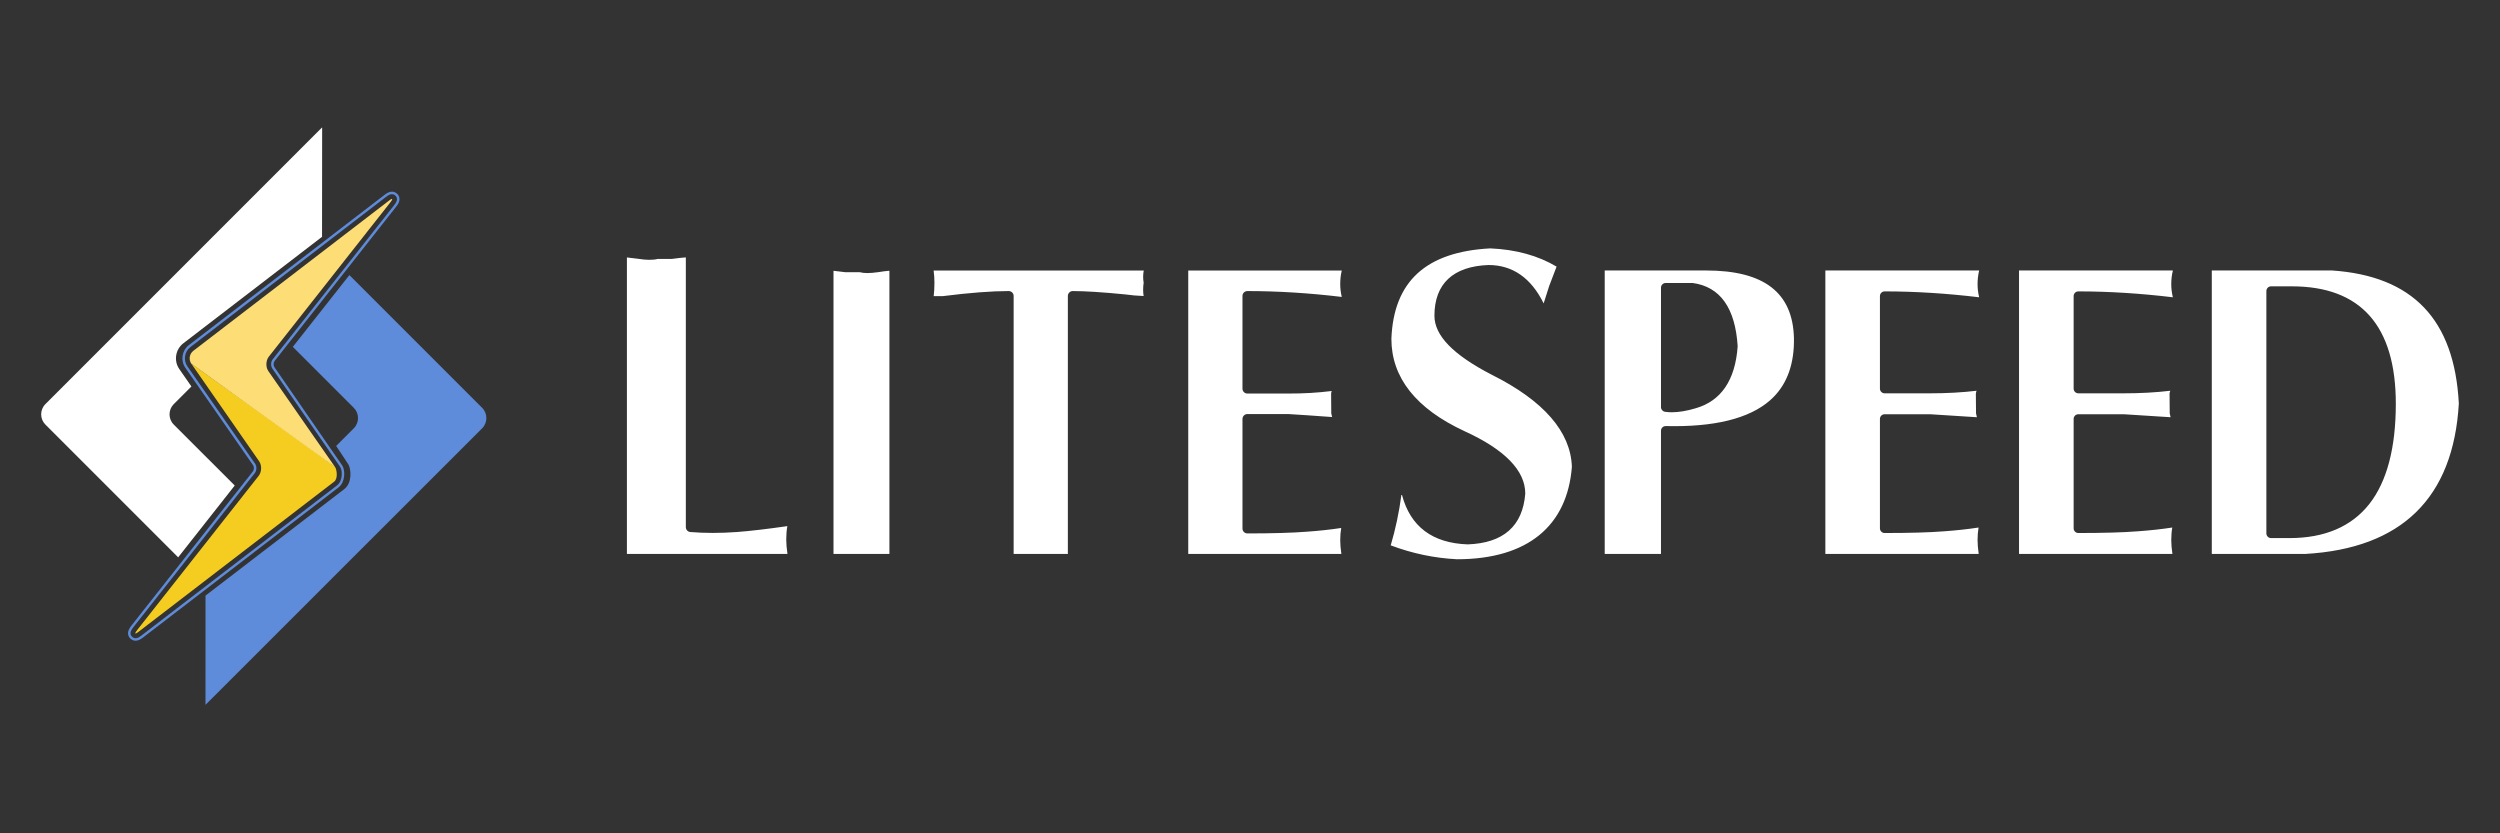
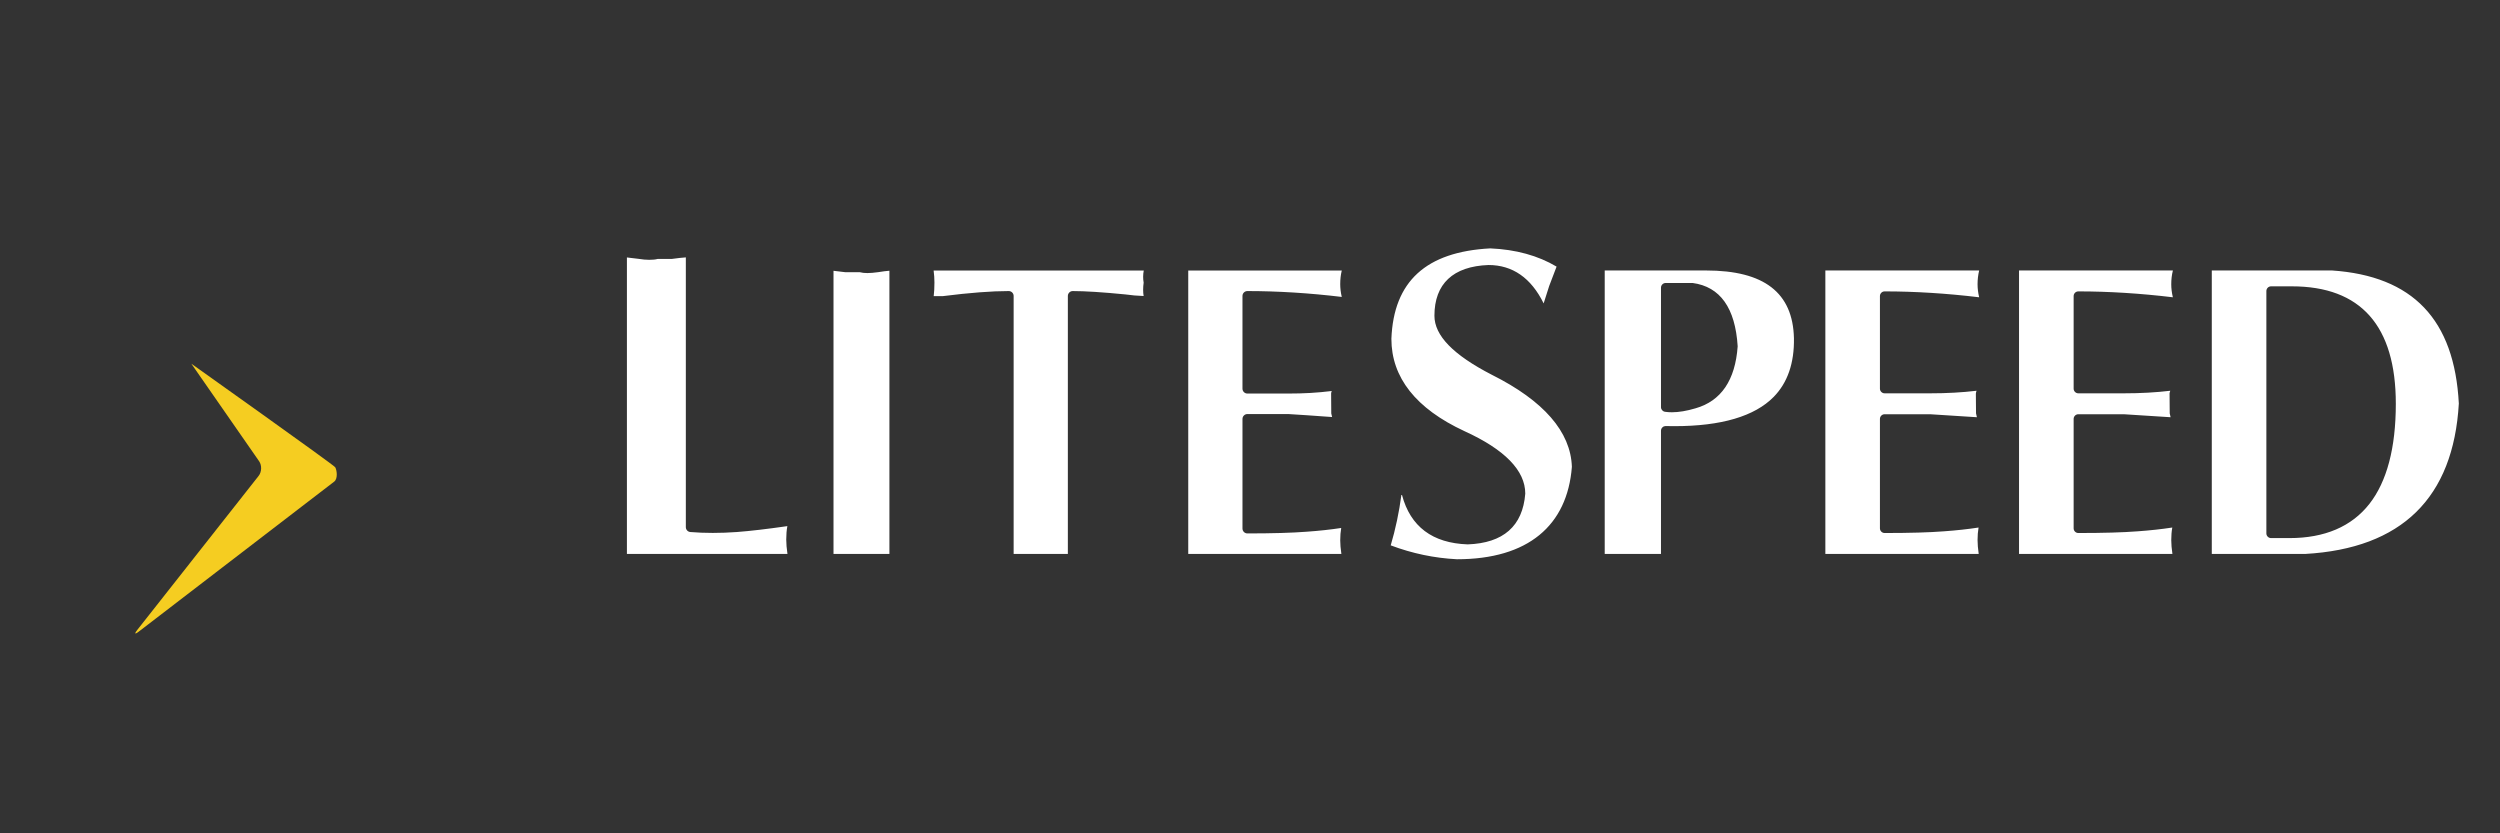
<svg xmlns="http://www.w3.org/2000/svg" width="1500" zoomAndPan="magnify" viewBox="0 0 1125 375" height="500" preserveAspectRatio="xMidYMid meet" version="1.0">
  <rect x="0" y="0" width="1125" height="375" fill="#333333" stroke="none" />
-   <path fill="#ffffff" d="M 234.059 152.355 L 220.199 166.215 L 234.125 152.297 C 234.109 152.305 234.094 152.32 234.059 152.355 Z M 234.059 152.355 " fill-opacity="1" fill-rule="nonzero" />
  <path fill="#ffffff" d="M 210.703 175.711 L 220.199 166.219 Z M 210.703 175.711 " fill-opacity="1" fill-rule="nonzero" />
  <path fill="#ffffff" d="M 308.625 115.824 L 308.625 237.211 C 308.625 238.352 309.512 239.32 310.637 239.41 C 317.035 239.949 324.137 239.949 331.602 239.41 C 337.695 238.949 345.133 238.074 354.309 236.754 C 353.973 238.598 353.809 240.602 353.809 242.766 C 353.809 244.609 353.996 246.848 354.355 249.27 L 282.109 249.27 L 282.109 115.855 C 283.492 115.977 285.266 116.191 287.461 116.496 C 290.664 117.043 293.953 117.059 295.914 116.535 L 302.414 116.508 C 304.887 116.164 306.938 115.934 308.625 115.824 Z M 395.223 122.469 C 391.371 123.008 388.801 123.02 386.945 122.496 L 380.449 122.496 C 378.156 122.184 376.406 121.984 375.078 121.859 L 375.078 249.277 L 400.234 249.277 L 400.234 121.832 C 398.785 121.941 397.137 122.148 395.223 122.469 Z M 420.133 121.738 C 420.375 123.543 420.496 125.348 420.496 127.117 C 420.496 129.441 420.387 131.496 420.168 133.246 L 424.367 133.246 C 436.27 131.742 446.262 130.977 453.93 130.977 C 455.148 130.977 456.137 131.961 456.137 133.176 L 456.137 249.27 L 480.535 249.27 L 480.535 133.18 C 480.535 131.965 481.527 130.98 482.746 130.98 C 488.316 130.98 496.297 131.488 506.477 132.496 C 509.043 132.871 511.781 133.105 514.629 133.207 C 514.34 131.453 514.34 129.434 514.641 127.176 C 514.324 125.371 514.34 123.547 514.695 121.742 L 420.133 121.742 Z M 534.711 121.738 L 534.711 249.27 L 603.621 249.27 C 603.277 246.969 603.102 244.871 603.102 243.148 C 603.102 241.164 603.254 239.305 603.543 237.59 C 598.844 238.305 593.617 238.883 588.02 239.27 C 581.504 239.777 572.516 240.043 561.316 240.043 C 560.098 240.043 559.117 239.051 559.117 237.828 L 559.117 188.531 C 559.117 187.32 560.098 186.324 561.316 186.324 L 579.758 186.324 C 585.898 186.691 590.844 187.047 595.777 187.406 L 599.441 187.66 C 599.336 187.176 599.211 186.629 599.07 186.039 L 599.004 177.172 C 599.004 176.914 599.039 176.676 599.121 176.461 C 599.18 176.285 599.23 176.113 599.281 175.953 C 592.789 176.754 586.848 177.098 579.754 177.098 L 561.312 177.098 C 560.094 177.098 559.113 176.105 559.113 174.891 L 559.113 133.18 C 559.113 131.965 560.094 130.98 561.312 130.98 C 574.914 130.98 589.191 131.863 603.793 133.617 C 603.324 131.602 603.098 129.676 603.098 127.879 C 603.098 125.734 603.324 123.672 603.797 121.742 L 534.711 121.742 Z M 707.348 210.082 C 706.824 194.336 694.707 180.344 671.277 168.629 C 653.922 159.68 645.492 150.992 645.492 142.082 C 645.492 127.719 653.902 119.832 669.828 119.258 C 680.656 119.258 688.996 125.062 694.641 136.527 C 695.242 134.516 696.059 131.934 697.137 128.691 C 698.438 125.246 699.539 122.367 700.461 119.977 C 692.137 115.02 682.105 112.254 670.613 111.773 C 641.715 113.305 627.133 126.613 626.125 152.465 C 626.125 169.883 637.16 183.867 658.945 193.988 C 677.148 202.266 686.371 211.738 686.371 222.145 C 685.211 236.758 676.5 244.398 660.465 244.973 C 644.598 244.422 634.676 236.965 630.906 222.762 L 630.621 222.762 C 629.598 230.48 627.992 238.09 625.824 245.41 C 635.48 249.059 645.492 251.156 655.633 251.66 C 687.637 251.66 705.297 236.488 707.348 210.082 Z M 749.488 191.727 C 749.105 191.758 748.543 191.852 748.09 192.316 C 747.676 192.711 747.441 193.266 747.441 193.828 L 747.441 249.273 L 722.121 249.273 L 722.121 121.715 L 767.73 121.715 C 793.855 121.715 806.797 131.691 807.273 152.207 C 807.465 163.371 804.398 172.254 798.164 178.598 C 789.582 187.344 774.566 191.77 753.531 191.77 C 752.238 191.77 750.938 191.754 749.488 191.727 Z M 749.258 185.305 C 750.234 185.453 751.285 185.52 752.352 185.52 C 755.461 185.52 759.047 184.918 763.008 183.734 C 774.496 180.449 780.875 171.105 781.953 155.824 C 780.875 138.594 774.094 129.012 761.668 127.34 L 749.566 127.34 C 748.398 127.34 747.445 128.293 747.445 129.453 L 747.445 183.227 C 747.445 184.266 748.219 185.16 749.258 185.305 Z M 908.562 121.715 L 908.562 249.273 L 977.586 249.273 C 977.246 246.949 977.066 244.816 977.066 243.047 C 977.066 241.023 977.211 239.125 977.531 237.387 C 972.77 238.121 967.512 238.699 961.898 239.094 C 955.328 239.602 946.617 239.859 935.254 239.859 C 934.082 239.859 933.137 238.906 933.137 237.746 L 933.137 188.516 C 933.137 187.359 934.082 186.406 935.254 186.406 L 955.691 186.406 C 963.363 186.871 970.363 187.312 976.766 187.754 C 976.652 187.227 976.531 186.641 976.371 185.996 L 976.301 177.168 C 976.301 176.93 976.332 176.695 976.414 176.492 C 976.488 176.262 976.559 176.047 976.625 175.84 C 970.242 176.602 963.207 176.996 955.691 176.996 L 935.254 176.996 C 934.082 176.996 933.137 176.043 933.137 174.891 L 933.137 133.234 C 933.137 132.074 934.082 131.125 935.254 131.125 C 948.879 131.125 963.176 132.023 977.785 133.777 C 977.301 131.723 977.066 129.762 977.066 127.938 C 977.066 125.746 977.301 123.668 977.805 121.711 L 908.562 121.711 Z M 1037.332 249.277 L 995.305 249.277 L 995.305 121.715 L 1049.363 121.707 C 1085.812 124.18 1104.492 143.812 1106.473 181.582 C 1104.027 224.051 1080.762 246.82 1037.332 249.277 Z M 1078.117 181.703 C 1078.117 146.641 1062.379 128.852 1031.336 128.852 L 1021.973 128.852 C 1020.816 128.852 1019.867 129.805 1019.867 130.965 L 1019.867 240.027 C 1019.867 241.184 1020.816 242.141 1021.973 242.141 L 1030.254 242.141 C 1046.109 242.141 1058.219 236.965 1066.23 226.754 C 1074.105 216.699 1078.117 201.535 1078.117 181.703 Z M 821.41 121.715 L 821.41 249.273 L 890.418 249.273 C 890.086 246.949 889.902 244.816 889.902 243.047 C 889.902 241.023 890.051 239.125 890.355 237.387 C 885.586 238.121 880.34 238.699 874.738 239.094 C 868.168 239.602 859.445 239.859 848.078 239.859 C 846.922 239.859 845.969 238.906 845.969 237.746 L 845.969 188.516 C 845.969 187.359 846.922 186.406 848.078 186.406 L 868.527 186.406 C 876.215 186.871 883.195 187.312 889.602 187.754 C 889.492 187.227 889.363 186.641 889.211 185.996 L 889.137 177.168 C 889.137 176.93 889.184 176.695 889.25 176.492 C 889.324 176.262 889.391 176.047 889.441 175.84 C 883.078 176.602 876.047 176.996 868.527 176.996 L 848.078 176.996 C 846.922 176.996 845.969 176.043 845.969 174.891 L 845.969 133.234 C 845.969 132.074 846.922 131.125 848.078 131.125 C 861.703 131.125 876.008 132.023 890.617 133.777 C 890.141 131.723 889.902 129.762 889.902 127.938 C 889.902 125.746 890.152 123.668 890.625 121.711 L 821.41 121.711 Z M 821.41 121.715 " fill-opacity="1" fill-rule="nonzero" />
-   <path fill="#5e8cda" d="M 216.969 183.527 L 157.223 123.785 L 131.77 156.086 L 159.215 183.527 C 161.742 186.059 161.742 190.199 159.215 192.73 L 151.273 200.672 C 151.273 200.672 156.621 208.676 156.871 209.168 C 158.102 211.641 158.398 217.453 154.898 220.113 L 92.484 268.02 C 92.469 284.094 92.453 317.16 92.477 317.172 C 92.488 317.176 216.969 192.734 216.969 192.734 C 219.5 190.195 219.5 186.066 216.969 183.527 Z M 216.969 183.527 " fill-opacity="1" fill-rule="nonzero" />
-   <path fill="#ffffff" d="M 78.188 191.051 C 75.66 188.52 75.66 184.395 78.188 181.855 L 86.133 173.91 L 80.703 166.102 C 78.109 162.43 78.922 157.215 82.5 154.484 L 144.918 106.566 L 144.965 57.449 L 144.922 57.422 L 144.891 57.379 L 20.426 181.855 C 17.891 184.395 17.891 188.523 20.43 191.059 L 80.172 250.801 L 105.629 218.488 Z M 78.188 191.051 " fill-opacity="1" fill-rule="nonzero" />
  <path fill="#ffffff" d="M 119.75 230.492 L 90.863 259.379 Z M 119.75 230.492 " fill-opacity="1" fill-rule="nonzero" />
-   <path fill="#5e8cda" d="M 176.379 87.379 C 177.211 87.379 178.047 87.906 178.414 88.648 C 179.074 90.008 178.211 91.281 177.34 92.375 L 122.645 161.801 C 121.855 162.809 121.797 164.746 122.516 165.797 C 122.516 165.797 152.043 208.609 153.059 210.078 C 154.18 211.691 154.254 216.477 151.688 218.418 L 63.746 285.93 C 62.496 286.891 61.785 287.203 60.918 287.211 C 60.129 287.156 59.316 286.621 58.977 285.945 C 58.32 284.605 59.188 283.305 60.047 282.199 L 114.738 212.785 C 115.527 211.742 115.598 209.879 114.867 208.789 L 84.344 164.883 C 82.402 162.129 83.008 158.219 85.688 156.168 L 173.652 88.648 C 175.078 87.535 175.801 87.379 176.379 87.379 M 176.379 86.254 C 175.32 86.254 174.328 86.688 172.957 87.758 L 85.008 155.277 C 81.852 157.691 81.145 162.285 83.426 165.531 L 113.945 209.43 C 114.395 210.098 114.34 211.441 113.84 212.102 L 59.16 281.504 C 58.441 282.434 56.941 284.363 57.965 286.445 C 58.477 287.48 59.656 288.254 60.84 288.336 C 62.219 288.328 63.195 287.773 64.43 286.824 L 152.371 219.305 C 155.41 217.004 155.422 211.512 153.98 209.434 C 152.965 207.965 123.445 165.152 123.445 165.152 C 122.992 164.504 123.039 163.113 123.531 162.492 L 178.223 93.07 C 178.941 92.164 180.445 90.266 179.43 88.156 C 178.867 87.02 177.648 86.254 176.379 86.254 Z M 176.379 86.254 " fill-opacity="1" fill-rule="nonzero" />
  <path fill="#f5cd21" d="M 150.828 210.242 C 151.539 211.32 152.172 215.371 150.395 216.723 L 62.438 284.23 C 61.699 284.809 61.223 285.078 61.016 285.066 C 60.715 285.082 60.93 284.547 61.738 283.508 L 116.41 214.121 C 117.793 212.34 117.883 209.406 116.613 207.574 L 86.098 163.66 C 86.098 163.66 150.117 209.164 150.828 210.242 Z M 150.828 210.242 " fill-opacity="1" fill-rule="nonzero" />
-   <path fill="#fddd75" d="M 150.828 210.242 L 120.77 167.012 C 119.496 165.176 119.602 162.238 120.969 160.492 L 175.645 91.078 C 176.457 90.043 176.672 89.523 176.379 89.523 C 176.156 89.523 175.676 89.777 174.949 90.355 L 86.992 157.867 C 85.227 159.223 84.816 161.84 86.098 163.664 Z M 150.828 210.242 " fill-opacity="1" fill-rule="nonzero" />
</svg>